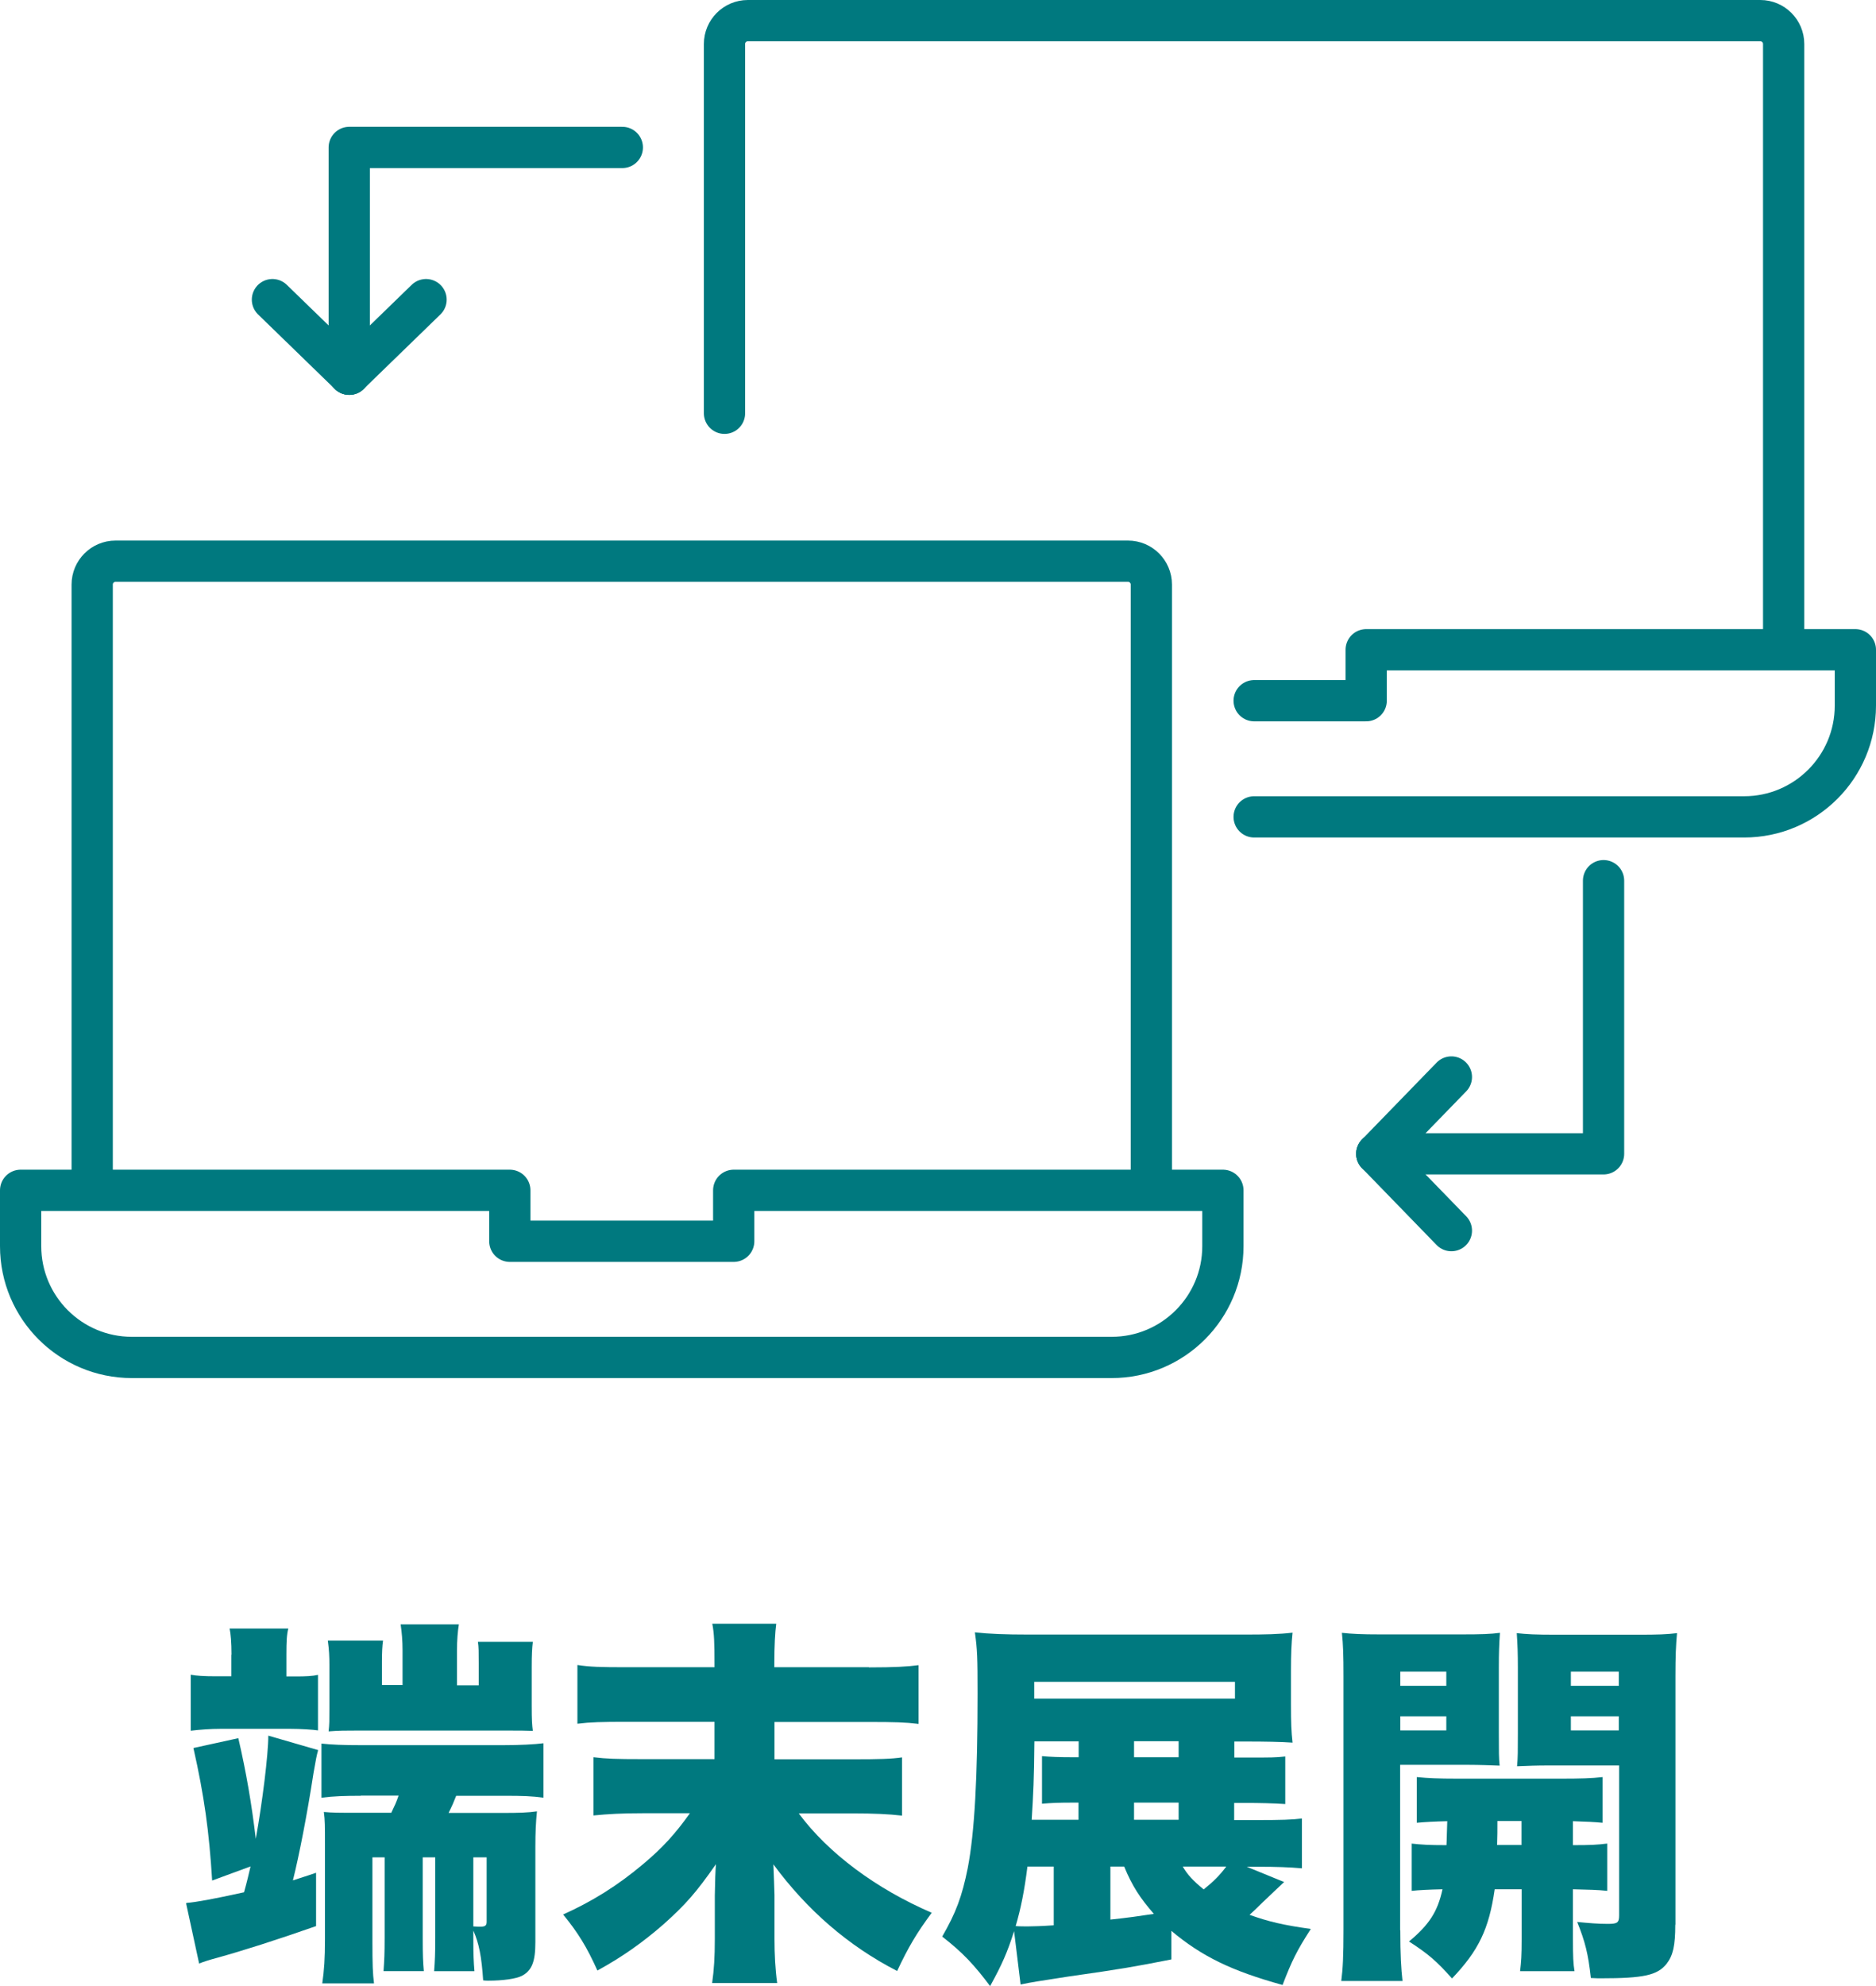
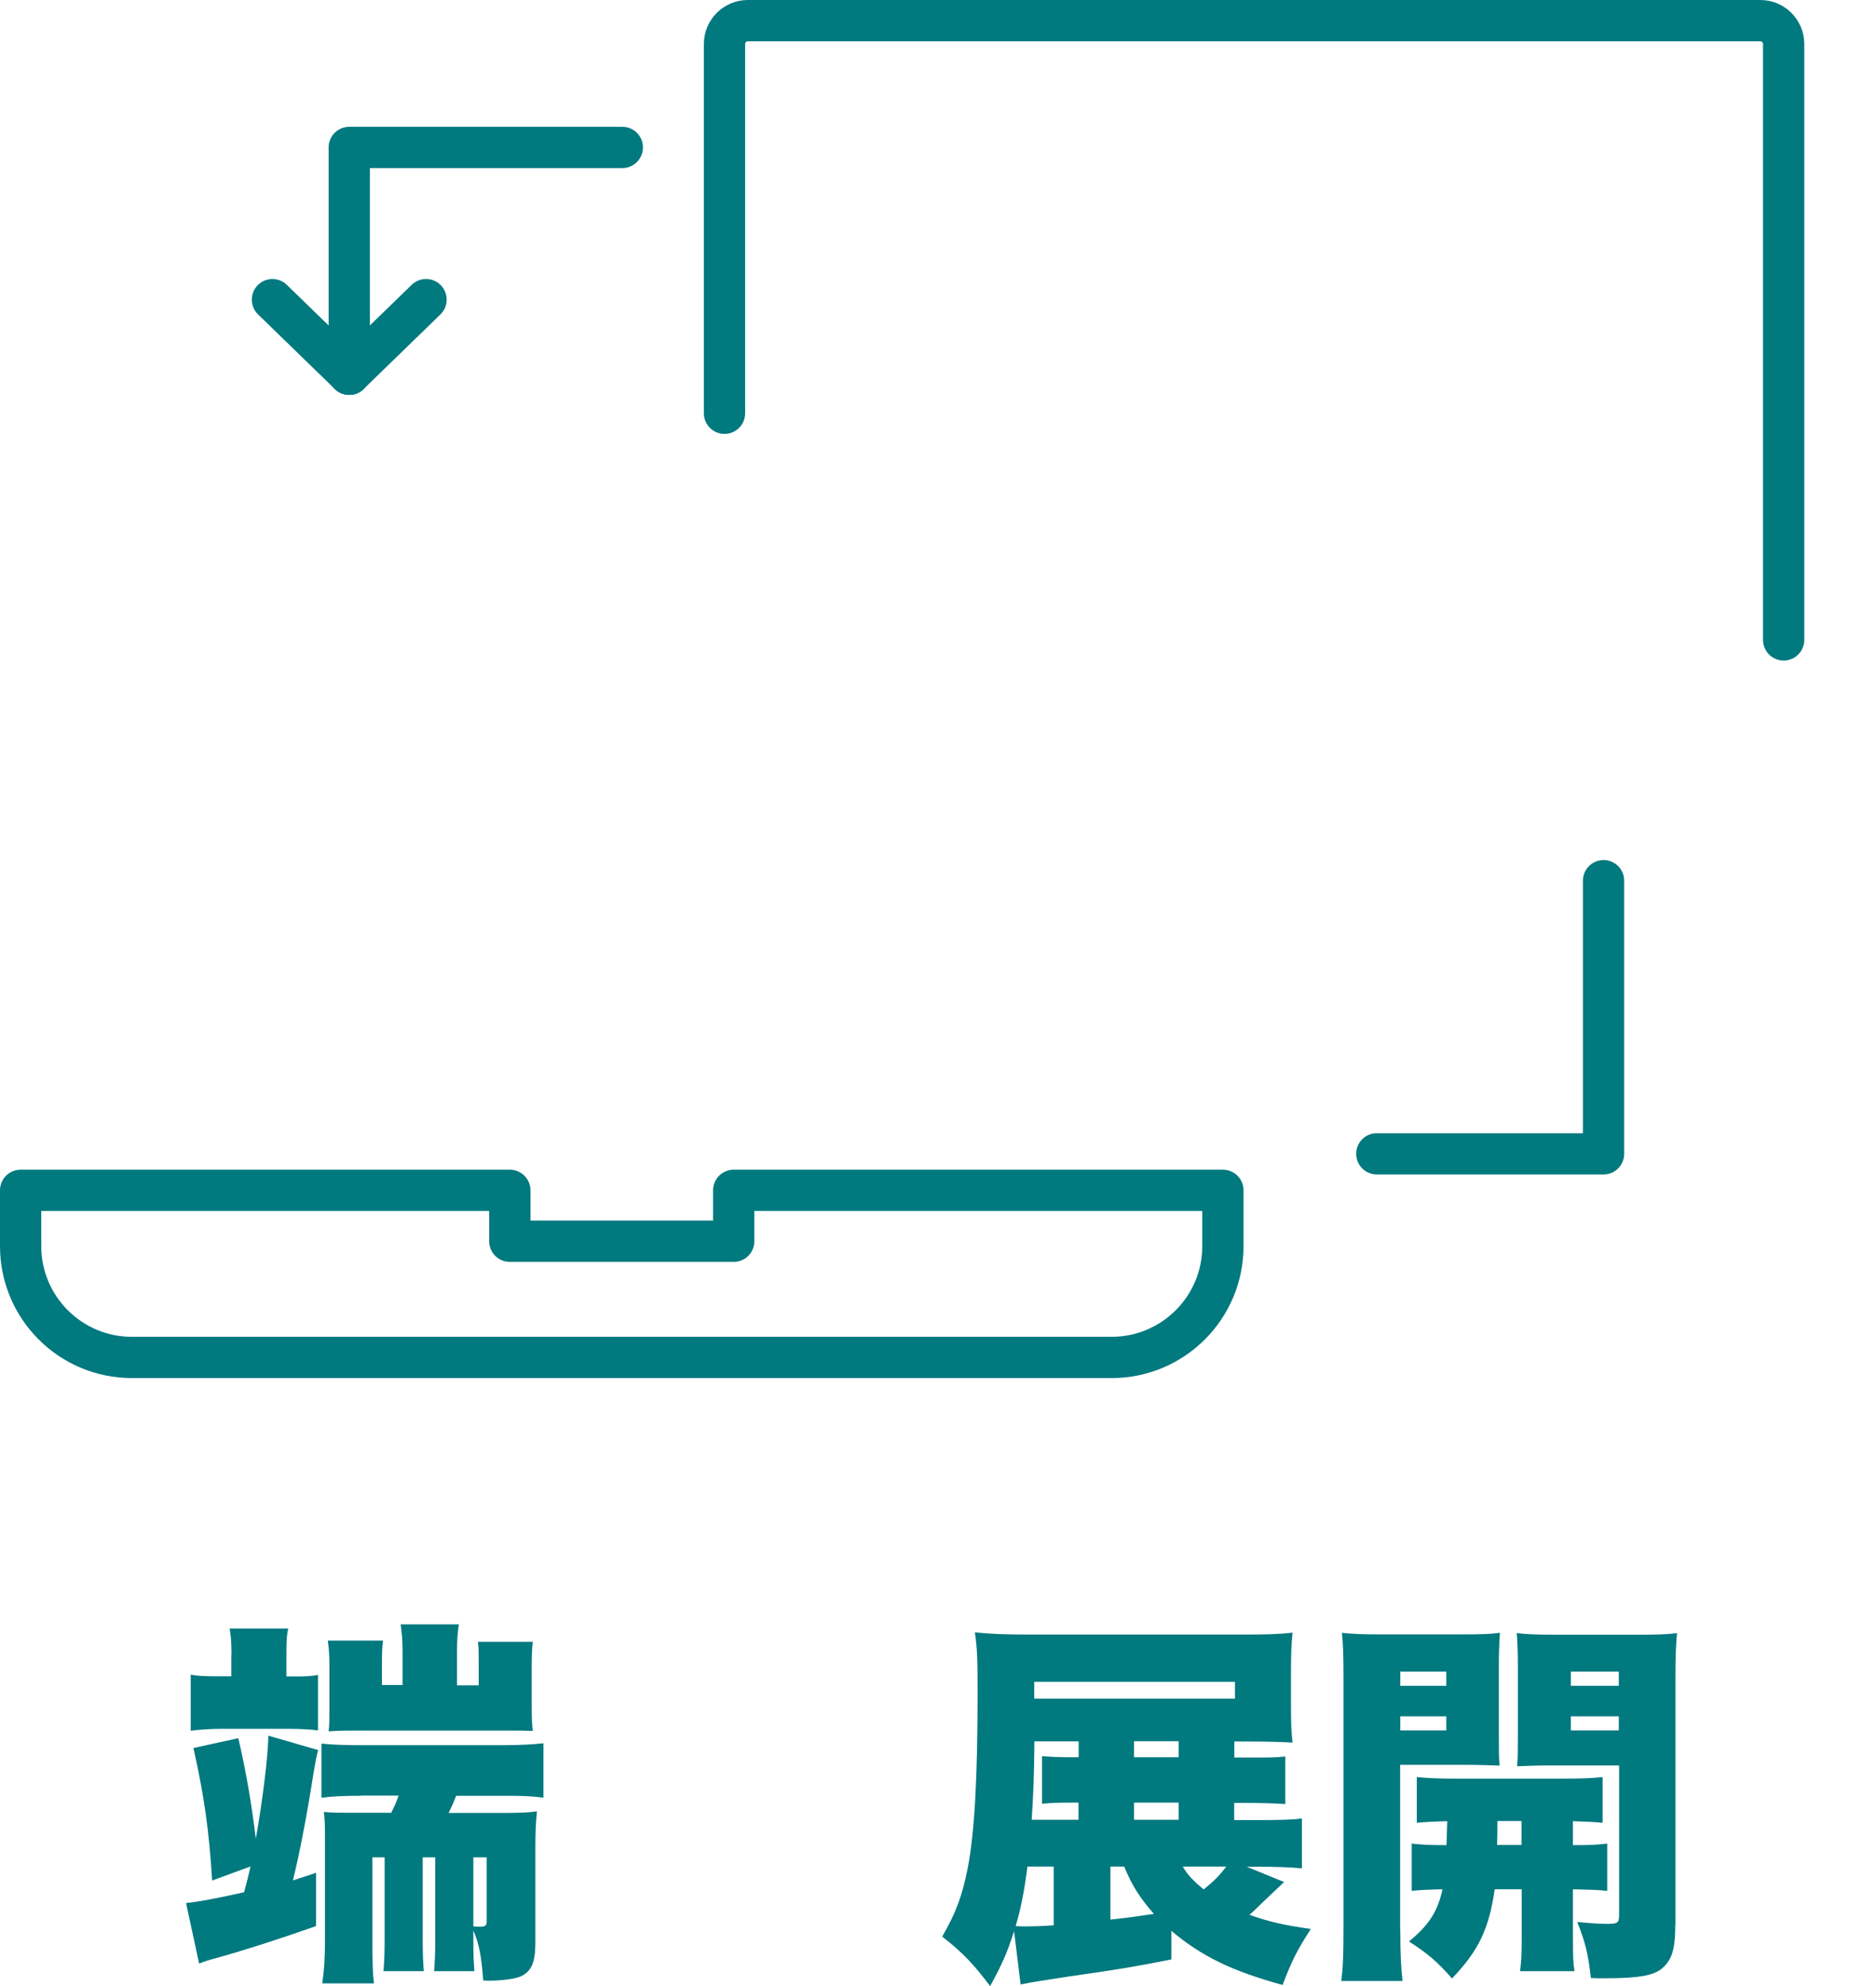
<svg xmlns="http://www.w3.org/2000/svg" id="_イヤー_2" viewBox="0 0 118.23 125.13">
  <defs>
    <style>.cls-1{fill:#00797f;}.cls-2{fill:none;stroke:#00797f;stroke-linecap:round;stroke-linejoin:round;stroke-width:2.6px;}</style>
  </defs>
  <g id="_ザイン">
    <g>
      <g>
        <path class="cls-1" d="M11.76,119.9c.62-.05,1.66-.24,3.62-.67,.22-.79,.26-1.01,.41-1.63l-2.42,.89c-.19-3.1-.5-5.33-1.18-8.35l2.83-.62c.5,2.16,.84,4.15,1.1,6.34,.41-2.26,.79-5.3,.79-6.5l3.14,.91c-.1,.36-.14,.58-.29,1.44-.41,2.66-.91,5.21-1.3,6.77,.5-.17,.77-.24,1.46-.48v3.36c-2.54,.89-4.58,1.54-6.31,2.02-.38,.1-.77,.22-1.06,.34l-.82-3.79Zm2.83-15.63c0-.79-.05-1.34-.12-1.66h3.7c-.1,.38-.12,.82-.12,1.63v1.39h.55c.7,0,1.08-.02,1.44-.1v3.5c-.31-.05-1.13-.1-1.73-.1h-4.42c-.6,0-1.3,.05-1.87,.12v-3.53c.38,.07,.82,.1,1.58,.1h.98v-1.37Zm8.14,8.88c-.94,0-1.7,.02-2.47,.12v-3.41c.62,.07,1.37,.1,2.47,.1h9c1.06,0,1.97-.05,2.52-.12v3.43c-.72-.1-1.3-.12-2.45-.12h-3.05c-.17,.43-.24,.6-.48,1.08h3.43c1.01,0,1.61-.02,2.14-.1-.07,.7-.1,1.32-.1,2.23v6.02c0,1.22-.22,1.78-.84,2.11-.36,.19-1.2,.31-2.14,.31-.07,0-.17,0-.31-.02-.1-1.49-.26-2.33-.62-3.14v.5c0,1.03,.02,1.46,.07,2.06h-2.54c.05-.7,.07-1.06,.07-2.11v-5.06h-.79v5.11c0,1.06,.02,1.49,.07,2.06h-2.54c.05-.7,.07-1.1,.07-2.11v-5.06h-.77v5.35c0,1.39,.02,1.97,.1,2.59h-3.26c.12-.84,.17-1.56,.17-2.78v-6c0-1.15,0-1.49-.07-2.02,.55,.05,.91,.05,1.99,.05h2.26c.24-.5,.31-.65,.46-1.08h-2.38Zm2.64-9.17c0-.62-.05-1.15-.12-1.63h3.67c-.07,.41-.12,1.01-.12,1.63v2.21h1.37v-1.42c0-.7,0-.96-.05-1.32h3.46c-.05,.41-.07,.84-.07,1.56v2.47c0,.91,.02,1.18,.07,1.58-.53-.02-.82-.02-1.61-.02h-9.53c-.65,0-1.06,0-1.73,.05,.05-.43,.05-.67,.05-1.42v-2.76c0-.53-.02-.96-.1-1.54h3.48c-.05,.34-.07,.77-.07,1.34v1.46h1.3v-2.21Zm4.46,17.4q.12,0,.34,.02h.07c.34,0,.43-.07,.43-.31v-4.06h-.84v4.34Z" />
-         <path class="cls-1" d="M54.77,105.06c1.63,0,2.45-.05,3.12-.14v3.7c-.82-.1-1.54-.12-3.1-.12h-5.98v2.35h4.94c1.63,0,2.42-.02,3.1-.12v3.67c-.86-.1-1.8-.14-3.1-.14h-3.41c1.85,2.5,4.87,4.75,8.38,6.26-.96,1.3-1.46,2.14-2.18,3.67-3.07-1.58-5.66-3.82-7.8-6.72,.02,.55,.07,1.68,.07,1.94v2.76c0,.96,.05,1.92,.17,2.78h-4.1c.12-.84,.17-1.63,.17-2.78v-2.74q.02-1.32,.07-1.97c-1.22,1.75-1.9,2.54-3.34,3.82-1.3,1.13-2.59,2.04-4.13,2.88-.67-1.49-1.22-2.38-2.16-3.53,1.82-.82,3.41-1.8,5.06-3.19,1.2-1.01,1.99-1.87,2.93-3.19h-2.98c-1.34,0-2.18,.05-3.1,.14v-3.67c.82,.1,1.44,.12,3.05,.12h4.58v-2.35h-5.52c-1.61,0-2.3,.02-3.12,.12v-3.7c.77,.12,1.46,.14,3.12,.14h5.52v-.24c0-1.27-.02-1.9-.14-2.5h4.03c-.07,.53-.12,1.37-.12,2.5v.24h5.95Z" />
        <path class="cls-1" d="M80.93,118.58q-.26,.24-1.32,1.25c-.43,.43-.62,.6-.86,.82,1.2,.43,2.14,.65,3.86,.89-.89,1.39-1.18,1.97-1.78,3.53-3.22-.89-5.09-1.8-7.01-3.41v1.8c-2.33,.46-3.12,.6-6.5,1.08-1.87,.29-2.35,.36-3,.5l-.41-3.36c-.43,1.34-.74,2.06-1.51,3.46-1.01-1.34-1.7-2.09-3.02-3.12,.86-1.49,1.25-2.52,1.61-4.32,.43-2.23,.62-5.71,.62-10.99,0-2.28-.02-2.78-.17-3.86,.91,.1,1.9,.14,3.41,.14h13.59c1.3,0,2.18-.02,3.02-.12-.07,.67-.1,1.32-.1,2.42v2.06c0,1.25,.02,1.73,.1,2.45-.7-.05-1.75-.07-2.88-.07h-.79v1.01h.79c1.54,0,1.85,0,2.42-.07v3c-.77-.05-1.61-.07-2.52-.07h-.7v1.08h1.44c1.49,0,2.21-.02,2.83-.1v3.14c-.79-.07-1.61-.1-2.74-.1h-.74l2.35,.96Zm-16.18-.96c-.19,1.51-.41,2.62-.74,3.74,.22,.02,.58,.02,.77,.02,.26,0,.96-.02,1.63-.07v-3.7h-1.66Zm3.22-7.9h-2.78c-.02,2.4-.07,3.31-.17,4.94h2.95v-1.08h-.36c-.89,0-1.37,.02-1.94,.07v-3c.55,.05,1.1,.07,1.97,.07h.34v-1.01Zm9.86-2.69v-1.06h-12.65v1.06h12.65Zm-7.85,10.58v3.34c1.13-.12,1.82-.22,2.74-.36-.84-.96-1.37-1.75-1.87-2.98h-.86Zm4.3-6.89v-1.01h-2.81v1.01h2.81Zm0,3.94v-1.08h-2.81v1.08h2.81Zm.26,2.95c.31,.53,.65,.89,1.32,1.44,.62-.5,1.03-.91,1.42-1.44h-2.74Z" />
        <path class="cls-1" d="M88.25,121.63c0,1.54,.05,2.4,.14,3.19h-3.86c.1-.77,.14-1.58,.14-3.24v-15.96c0-1.32-.02-1.97-.1-2.74,.65,.07,1.22,.1,2.42,.1h5.09c1.3,0,1.85-.02,2.45-.1-.05,.72-.07,1.25-.07,2.18v4.1c0,1.25,0,1.61,.05,2.09-.5-.02-1.32-.05-1.97-.05h-4.3v10.42Zm0-15.41h2.9v-.89h-2.9v.89Zm0,2.81h2.9v-.89h-2.9v.89Zm.7,7.13c.65,.07,1.06,.1,2.21,.1,.02-.29,.02-.79,.05-1.51-.84,.02-1.37,.05-1.92,.1v-2.88c.7,.07,1.34,.1,2.57,.1h6.48c1.27,0,1.97-.02,2.66-.1v2.88c-.58-.05-.89-.07-1.87-.1v1.51c1.13,0,1.51-.02,2.16-.1v2.98c-.67-.07-1.06-.07-2.16-.1v3.14c0,1.1,.02,1.56,.1,2.02h-3.43c.07-.62,.1-.94,.1-2.04v-3.12h-1.7c-.36,2.5-1.01,3.86-2.69,5.62-.98-1.1-1.49-1.54-2.71-2.33,1.27-1.06,1.8-1.87,2.11-3.29-.91,.02-1.46,.05-1.94,.1v-2.98Zm5.42-1.42c0,.6,0,.91-.02,1.51h1.54v-1.51h-1.51Zm11.21,6.53c0,1.32-.14,1.94-.55,2.47-.58,.72-1.44,.91-4.15,.91-.12,0-.29,0-.62-.02-.17-1.54-.36-2.28-.86-3.53,.72,.07,1.3,.12,1.92,.12s.72-.07,.72-.55v-9.43h-4.46c-.74,0-1.25,.02-1.97,.05,.05-.53,.05-.98,.05-2.11v-4.1c0-.84-.02-1.51-.07-2.18,.62,.07,1.18,.1,2.45,.1h5.23c1.2,0,1.78-.02,2.42-.1-.07,.77-.1,1.44-.1,2.71v15.67Zm-6.58-15.05h3.02v-.89h-3.02v.89Zm0,2.81h3.02v-.89h-3.02v.89Z" />
      </g>
      <g>
        <g>
          <g>
-             <path class="cls-2" d="M5.81,74.38V36.83c0-.81,.66-1.47,1.47-1.47h63.81c.81,0,1.47,.66,1.47,1.47v37.55" />
            <path class="cls-2" d="M1.3,78.52v-3.52h30.83v3.21h14.11v-3.21h30.83v3.52c0,3.87-3.14,7.01-7.01,7.01H8.31c-3.87,0-7.01-3.14-7.01-7.01Z" />
          </g>
          <g>
            <path class="cls-2" d="M45.66,26.04V2.77c0-.81,.66-1.47,1.47-1.47h63.81c.81,0,1.47,.66,1.47,1.47V40.32" />
-             <path class="cls-2" d="M79.04,44.15h7.06v-3.21h30.83v3.52c0,3.87-3.14,7.01-7.01,7.01h-30.88" />
          </g>
        </g>
        <g>
          <g>
-             <line class="cls-2" x1="86.77" y1="72.7" x2="91.47" y2="77.54" />
-             <line class="cls-2" x1="91.47" y1="67.86" x2="86.77" y2="72.7" />
            <polyline class="cls-2" points="101.06 55.49 101.06 72.7 86.77 72.7" />
          </g>
          <g>
            <line class="cls-2" x1="22.01" y1="23.58" x2="17.17" y2="18.88" />
            <line class="cls-2" x1="26.85" y1="18.88" x2="22.01" y2="23.58" />
            <polyline class="cls-2" points="39.22 9.29 22.01 9.29 22.01 23.58" />
          </g>
        </g>
      </g>
    </g>
  </g>
</svg>